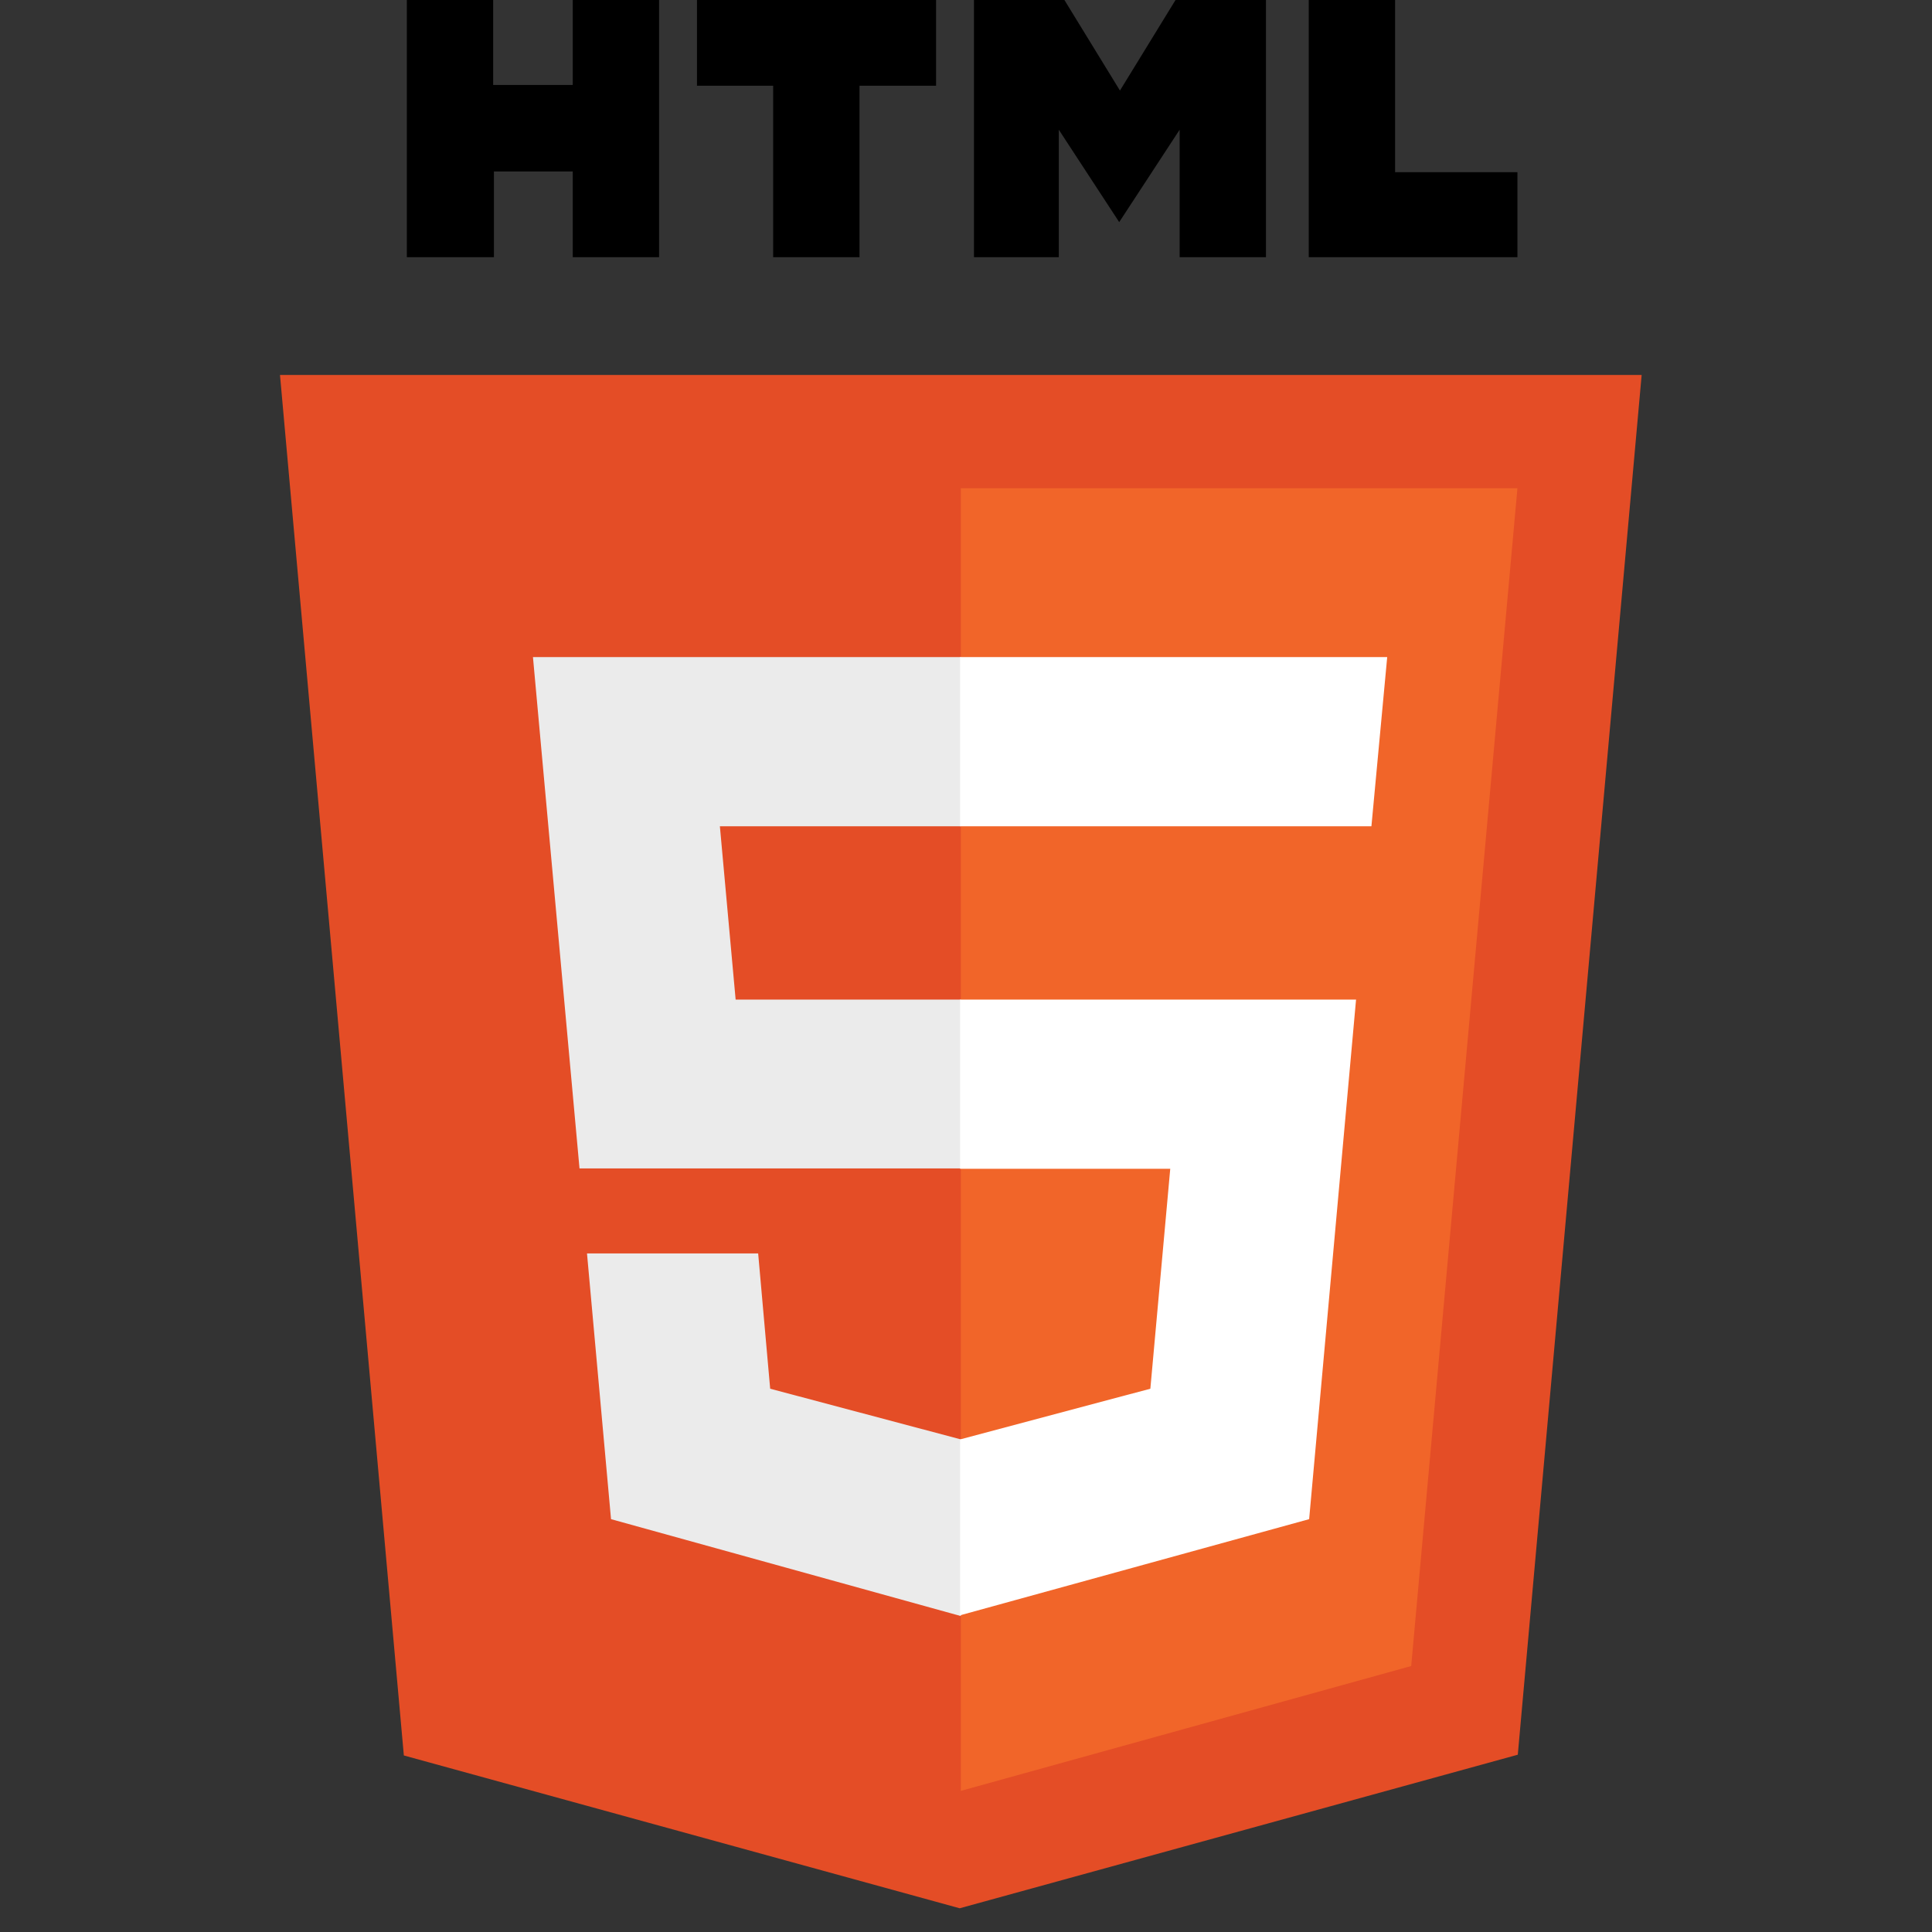
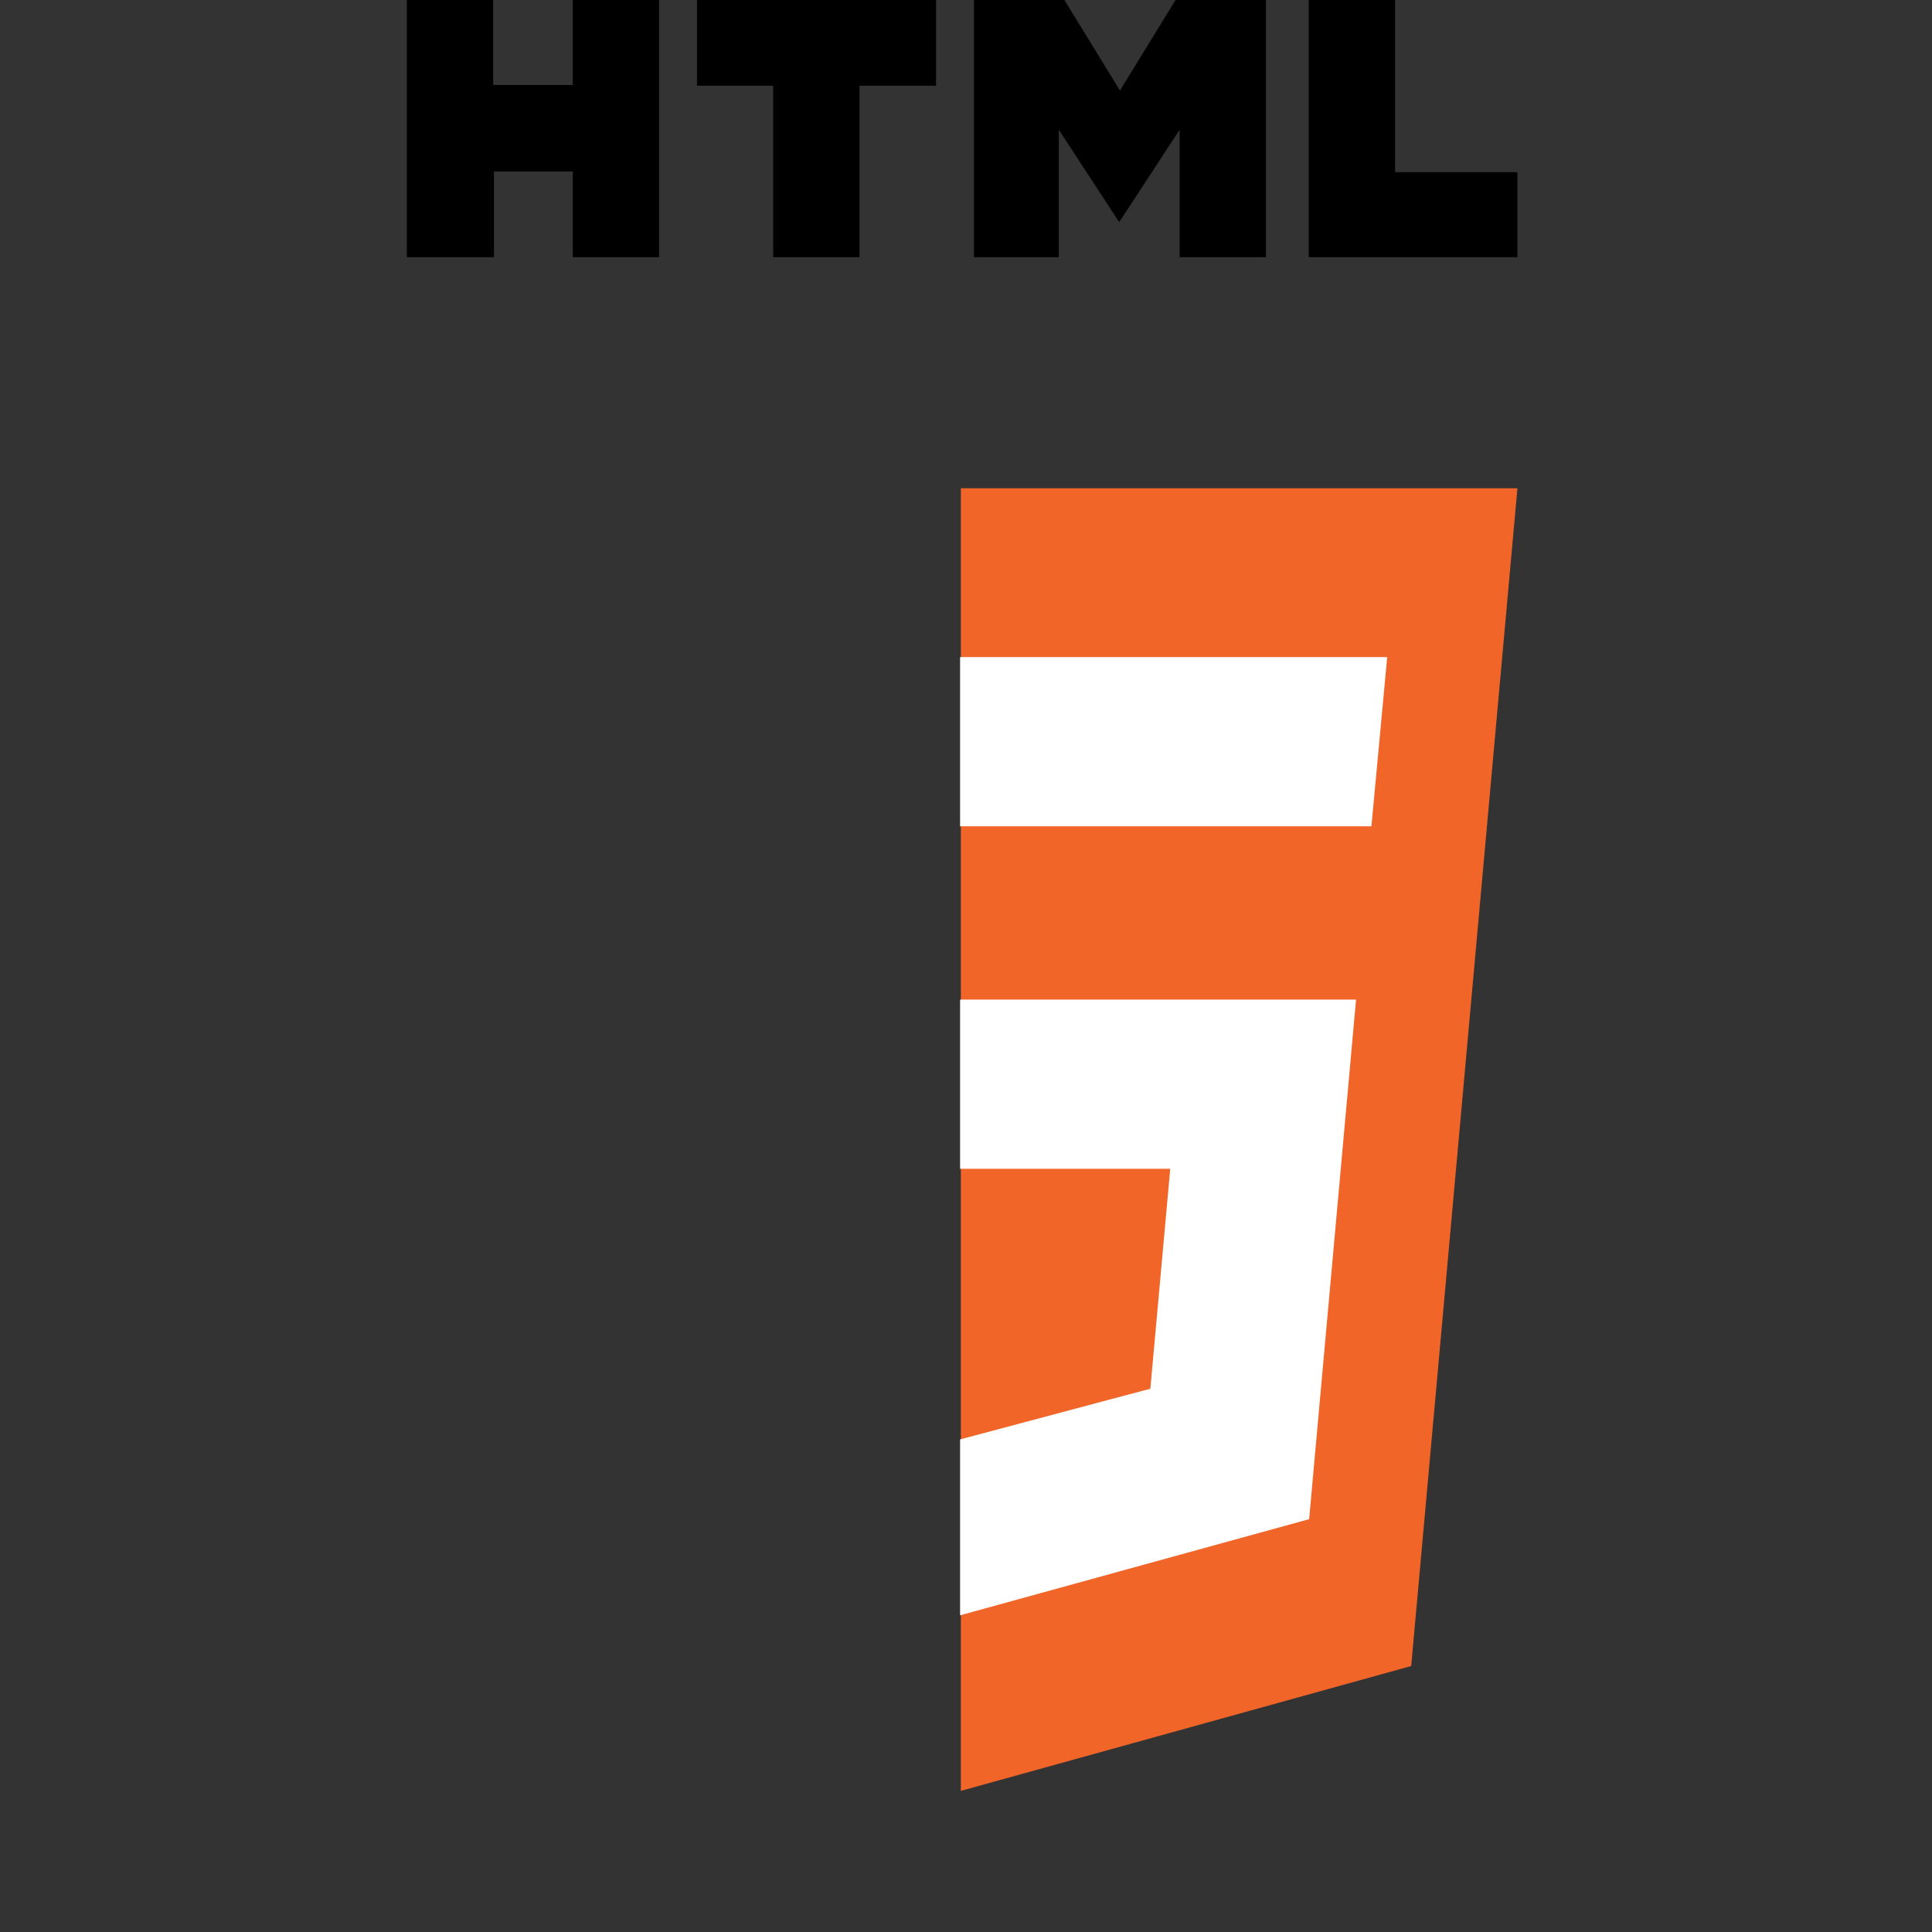
<svg xmlns="http://www.w3.org/2000/svg" width="64" height="64" viewBox="0 0 64 64" fill="none">
  <rect x="0" y="0" width="64" height="64" fill="#333333" stroke="none" />
  <g clip-path="url(#clip0_195_5909)">
    <path d="M13.477 0H16.337V2.815H18.973V0H21.833V8.519H18.973V5.679H16.362V8.519H13.477M25.612 2.84H23.088V0H31.008V2.84H28.472V8.519H25.612M32.264 0H35.26L37.1 3L38.941 0H41.937V8.519H39.077V4.297L37.075 7.358L35.074 4.297V8.519H32.264M43.354 0H46.214V5.704H50.267V8.519H43.354" fill="black" />
-     <path d="M13.378 58.152L9.275 12.421H54.382L50.279 58.127L31.791 63.214" fill="#E44D26" />
    <path d="M31.829 59.325V16.174H50.267L46.748 55.189" fill="#F16529" />
-     <path d="M17.655 21.767H31.829V27.372H23.847L24.369 33.113H31.829V38.706H19.197M19.445 41.521H25.115L25.513 46.003L31.829 47.682V53.534L20.241 50.324" fill="#EBEBEB" />
    <path d="M45.953 21.767H31.804V27.372H45.43M44.921 33.113H31.804V38.718H38.766L38.107 46.003L31.804 47.682V53.509L43.367 50.324" fill="white" />
  </g>
  <defs>
    <clipPath id="clip0_195_5909">
      <rect width="63.657" height="63.214" fill="white" />
    </clipPath>
  </defs>
</svg>